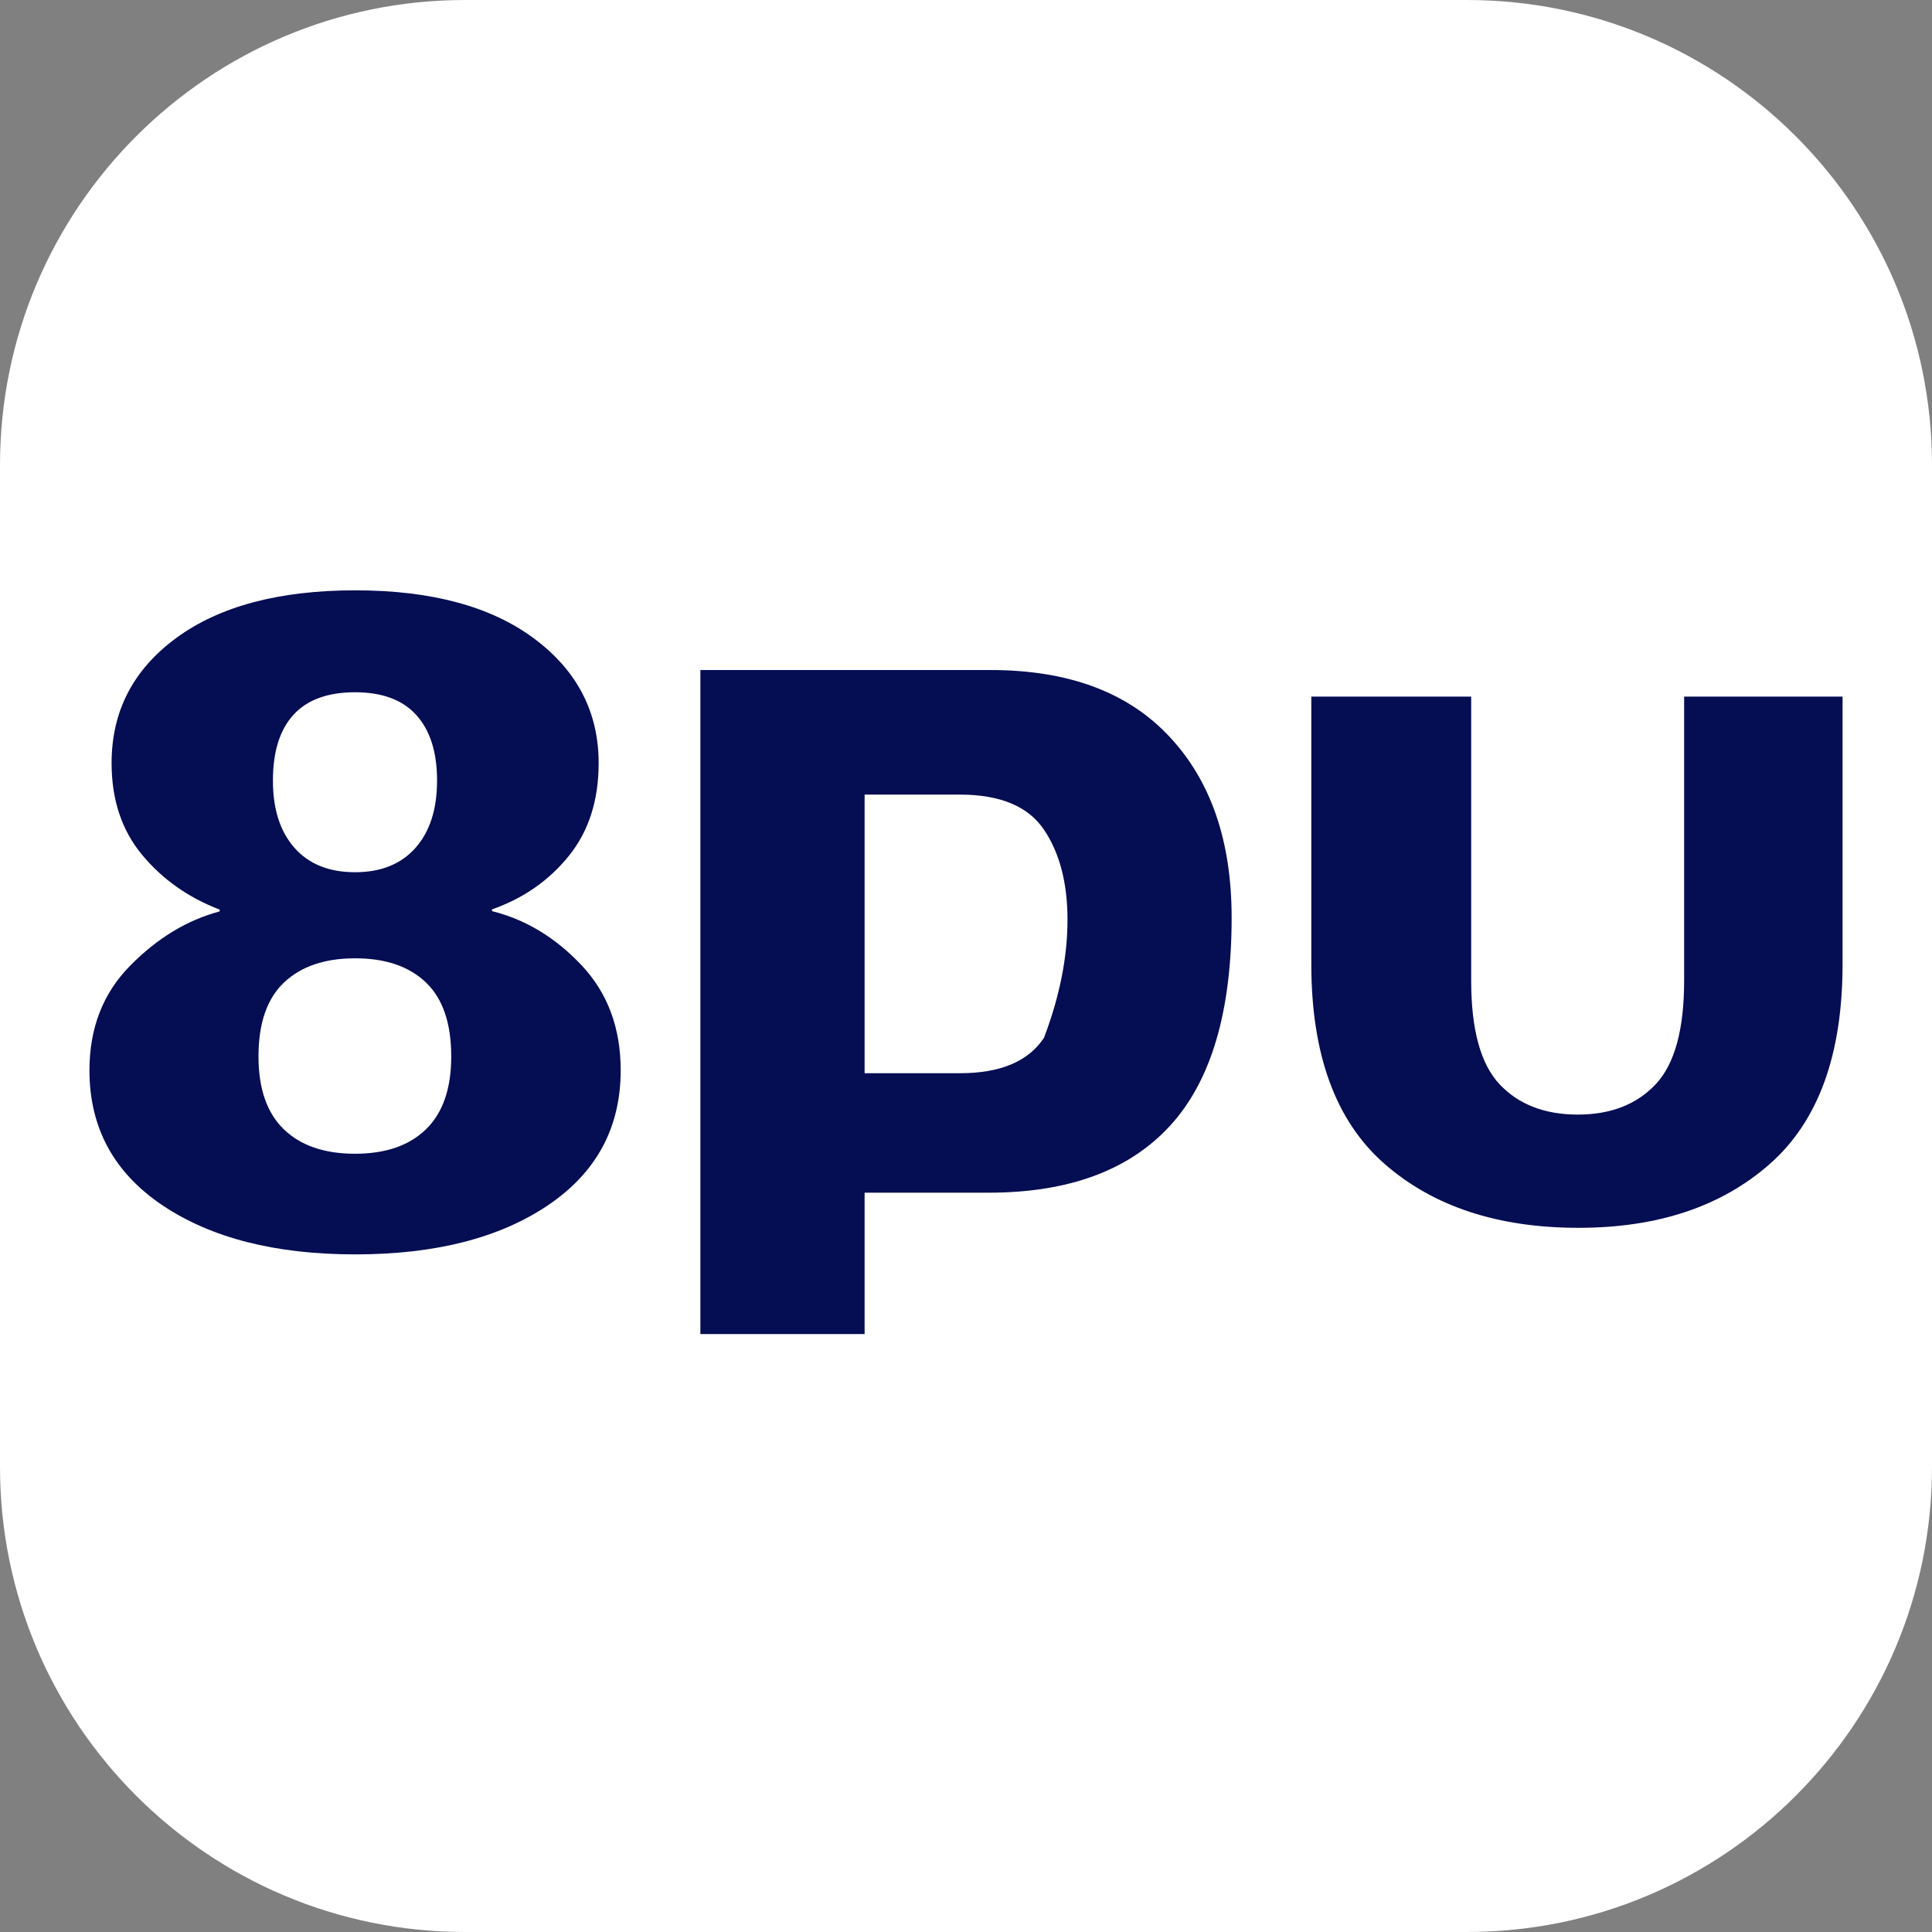
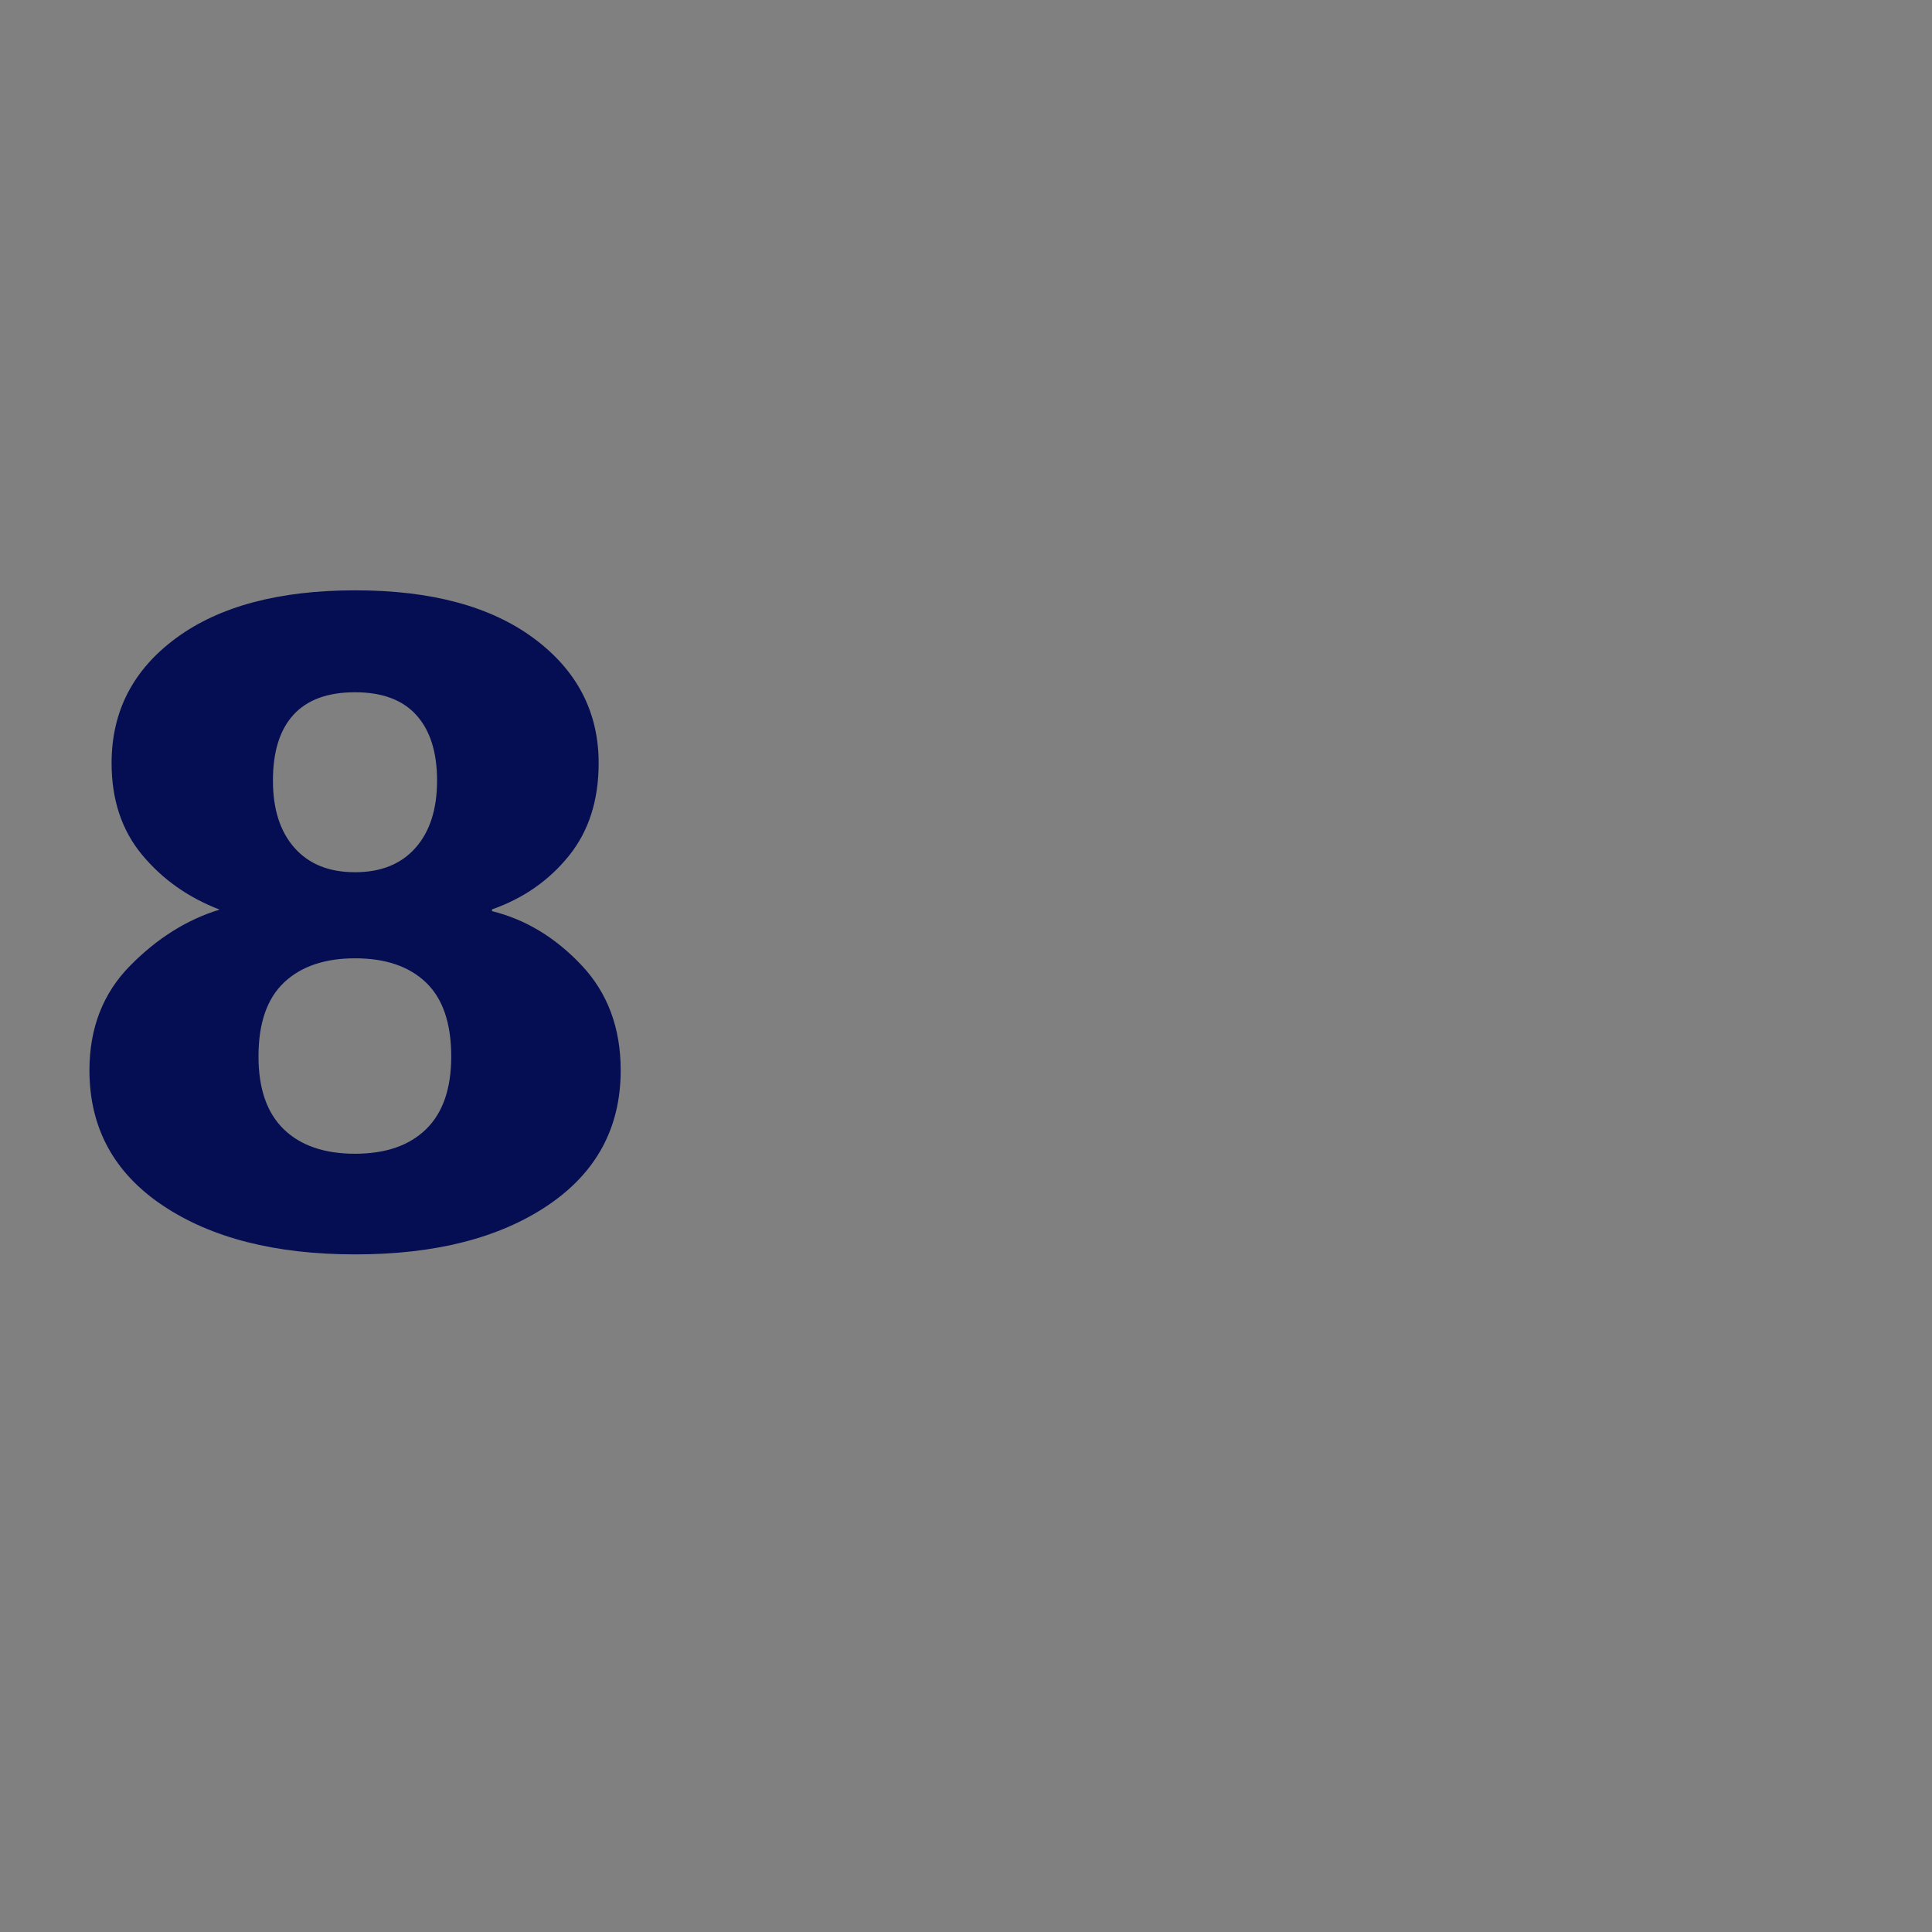
<svg xmlns="http://www.w3.org/2000/svg" fill="none" version="1.1" width="108" height="108" viewBox="0 0 108 108">
  <rect x="0" y="0" width="108" height="108" fill="#808080" stroke="none" />
  <g>
    <g />
    <g>
-       <path d="M0 26C1.962109585316772e-15 11.641 11.641 0 26 0L82 0C96.359 0 108 11.641 108 26L108 82C108 96.359 96.359 108 82 108L26 108C11.641 108 0 96.359 0 82Z" fill="#FFFFFF" fill-opacity="1" />
-     </g>
+       </g>
    <g>
      <g>
-         <path d="M73.303,53.898Q73.303,61.472,77.388,65.054Q81.473,68.636,88.243,68.636Q94.892,68.636,98.946,65.054Q103,61.472,103,53.898L103,38.939L94.144,38.939L94.144,54.818Q94.144,58.928,92.548,60.617Q90.952,62.306,88.203,62.306Q85.429,62.306,83.835,60.62Q82.24,58.934,82.24,54.818L82.24,38.939L73.303,38.939L73.303,53.898Z" fill="#050D53" fill-opacity="1" />
-       </g>
+         </g>
      <g>
-         <path d="M39.152,74.576L48.332,74.576L48.332,66.672L55.267,66.672Q61.977,66.672,65.413,62.923Q68.849,59.174,68.849,51.293Q68.849,44.889,65.377,41.185Q61.905,37.455,55.368,37.455L39.152,37.455L39.152,74.576ZM48.332,59.993L48.332,44.418L53.671,44.418Q57.042,44.425,58.358,46.379Q59.674,48.332,59.674,51.412Q59.674,54.554,58.359,58.016Q57.045,59.993,53.671,59.993L48.332,59.993Z" fill="#050D53" fill-opacity="1" />
-       </g>
+         </g>
      <g>
-         <path d="M5,59.83Q5,64.636,9.085,67.379Q13.17,70.121,19.86,70.121Q26.555,70.121,30.626,67.379Q34.697,64.636,34.697,59.83Q34.697,56.272,32.501,53.949Q30.305,51.625,27.504,50.934L27.504,50.835Q30.129,49.912,31.796,47.848Q33.465,45.784,33.465,42.662Q33.465,38.375,29.847,35.687Q26.23,33,19.86,33Q13.489,33,9.864,35.655Q6.238,38.31,6.238,42.656Q6.238,45.731,7.942,47.784Q9.645,49.837,12.279,50.848L12.279,50.947Q9.543,51.679,7.272,53.986Q5,56.291,5,59.83ZM14.45,59.053Q14.45,56.27,15.879,54.92Q17.307,53.57,19.852,53.57Q22.397,53.57,23.81,54.92Q25.224,56.27,25.224,59.059Q25.224,61.749,23.819,63.122Q22.413,64.495,19.845,64.495Q17.276,64.495,15.863,63.126Q14.45,61.756,14.45,59.053ZM15.257,43.635Q15.257,41.211,16.408,39.954Q17.558,38.698,19.845,38.698Q22.131,38.698,23.281,39.981Q24.432,41.263,24.432,43.635Q24.432,46.034,23.226,47.396Q22.02,48.758,19.845,48.758Q17.669,48.758,16.463,47.396Q15.257,46.034,15.257,43.635Z" fill="#050D53" fill-opacity="1" />
+         <path d="M5,59.83Q5,64.636,9.085,67.379Q13.17,70.121,19.86,70.121Q26.555,70.121,30.626,67.379Q34.697,64.636,34.697,59.83Q34.697,56.272,32.501,53.949Q30.305,51.625,27.504,50.934L27.504,50.835Q30.129,49.912,31.796,47.848Q33.465,45.784,33.465,42.662Q33.465,38.375,29.847,35.687Q26.23,33,19.86,33Q13.489,33,9.864,35.655Q6.238,38.31,6.238,42.656Q6.238,45.731,7.942,47.784Q9.645,49.837,12.279,50.848Q9.543,51.679,7.272,53.986Q5,56.291,5,59.83ZM14.45,59.053Q14.45,56.27,15.879,54.92Q17.307,53.57,19.852,53.57Q22.397,53.57,23.81,54.92Q25.224,56.27,25.224,59.059Q25.224,61.749,23.819,63.122Q22.413,64.495,19.845,64.495Q17.276,64.495,15.863,63.126Q14.45,61.756,14.45,59.053ZM15.257,43.635Q15.257,41.211,16.408,39.954Q17.558,38.698,19.845,38.698Q22.131,38.698,23.281,39.981Q24.432,41.263,24.432,43.635Q24.432,46.034,23.226,47.396Q22.02,48.758,19.845,48.758Q17.669,48.758,16.463,47.396Q15.257,46.034,15.257,43.635Z" fill="#050D53" fill-opacity="1" />
      </g>
    </g>
  </g>
</svg>